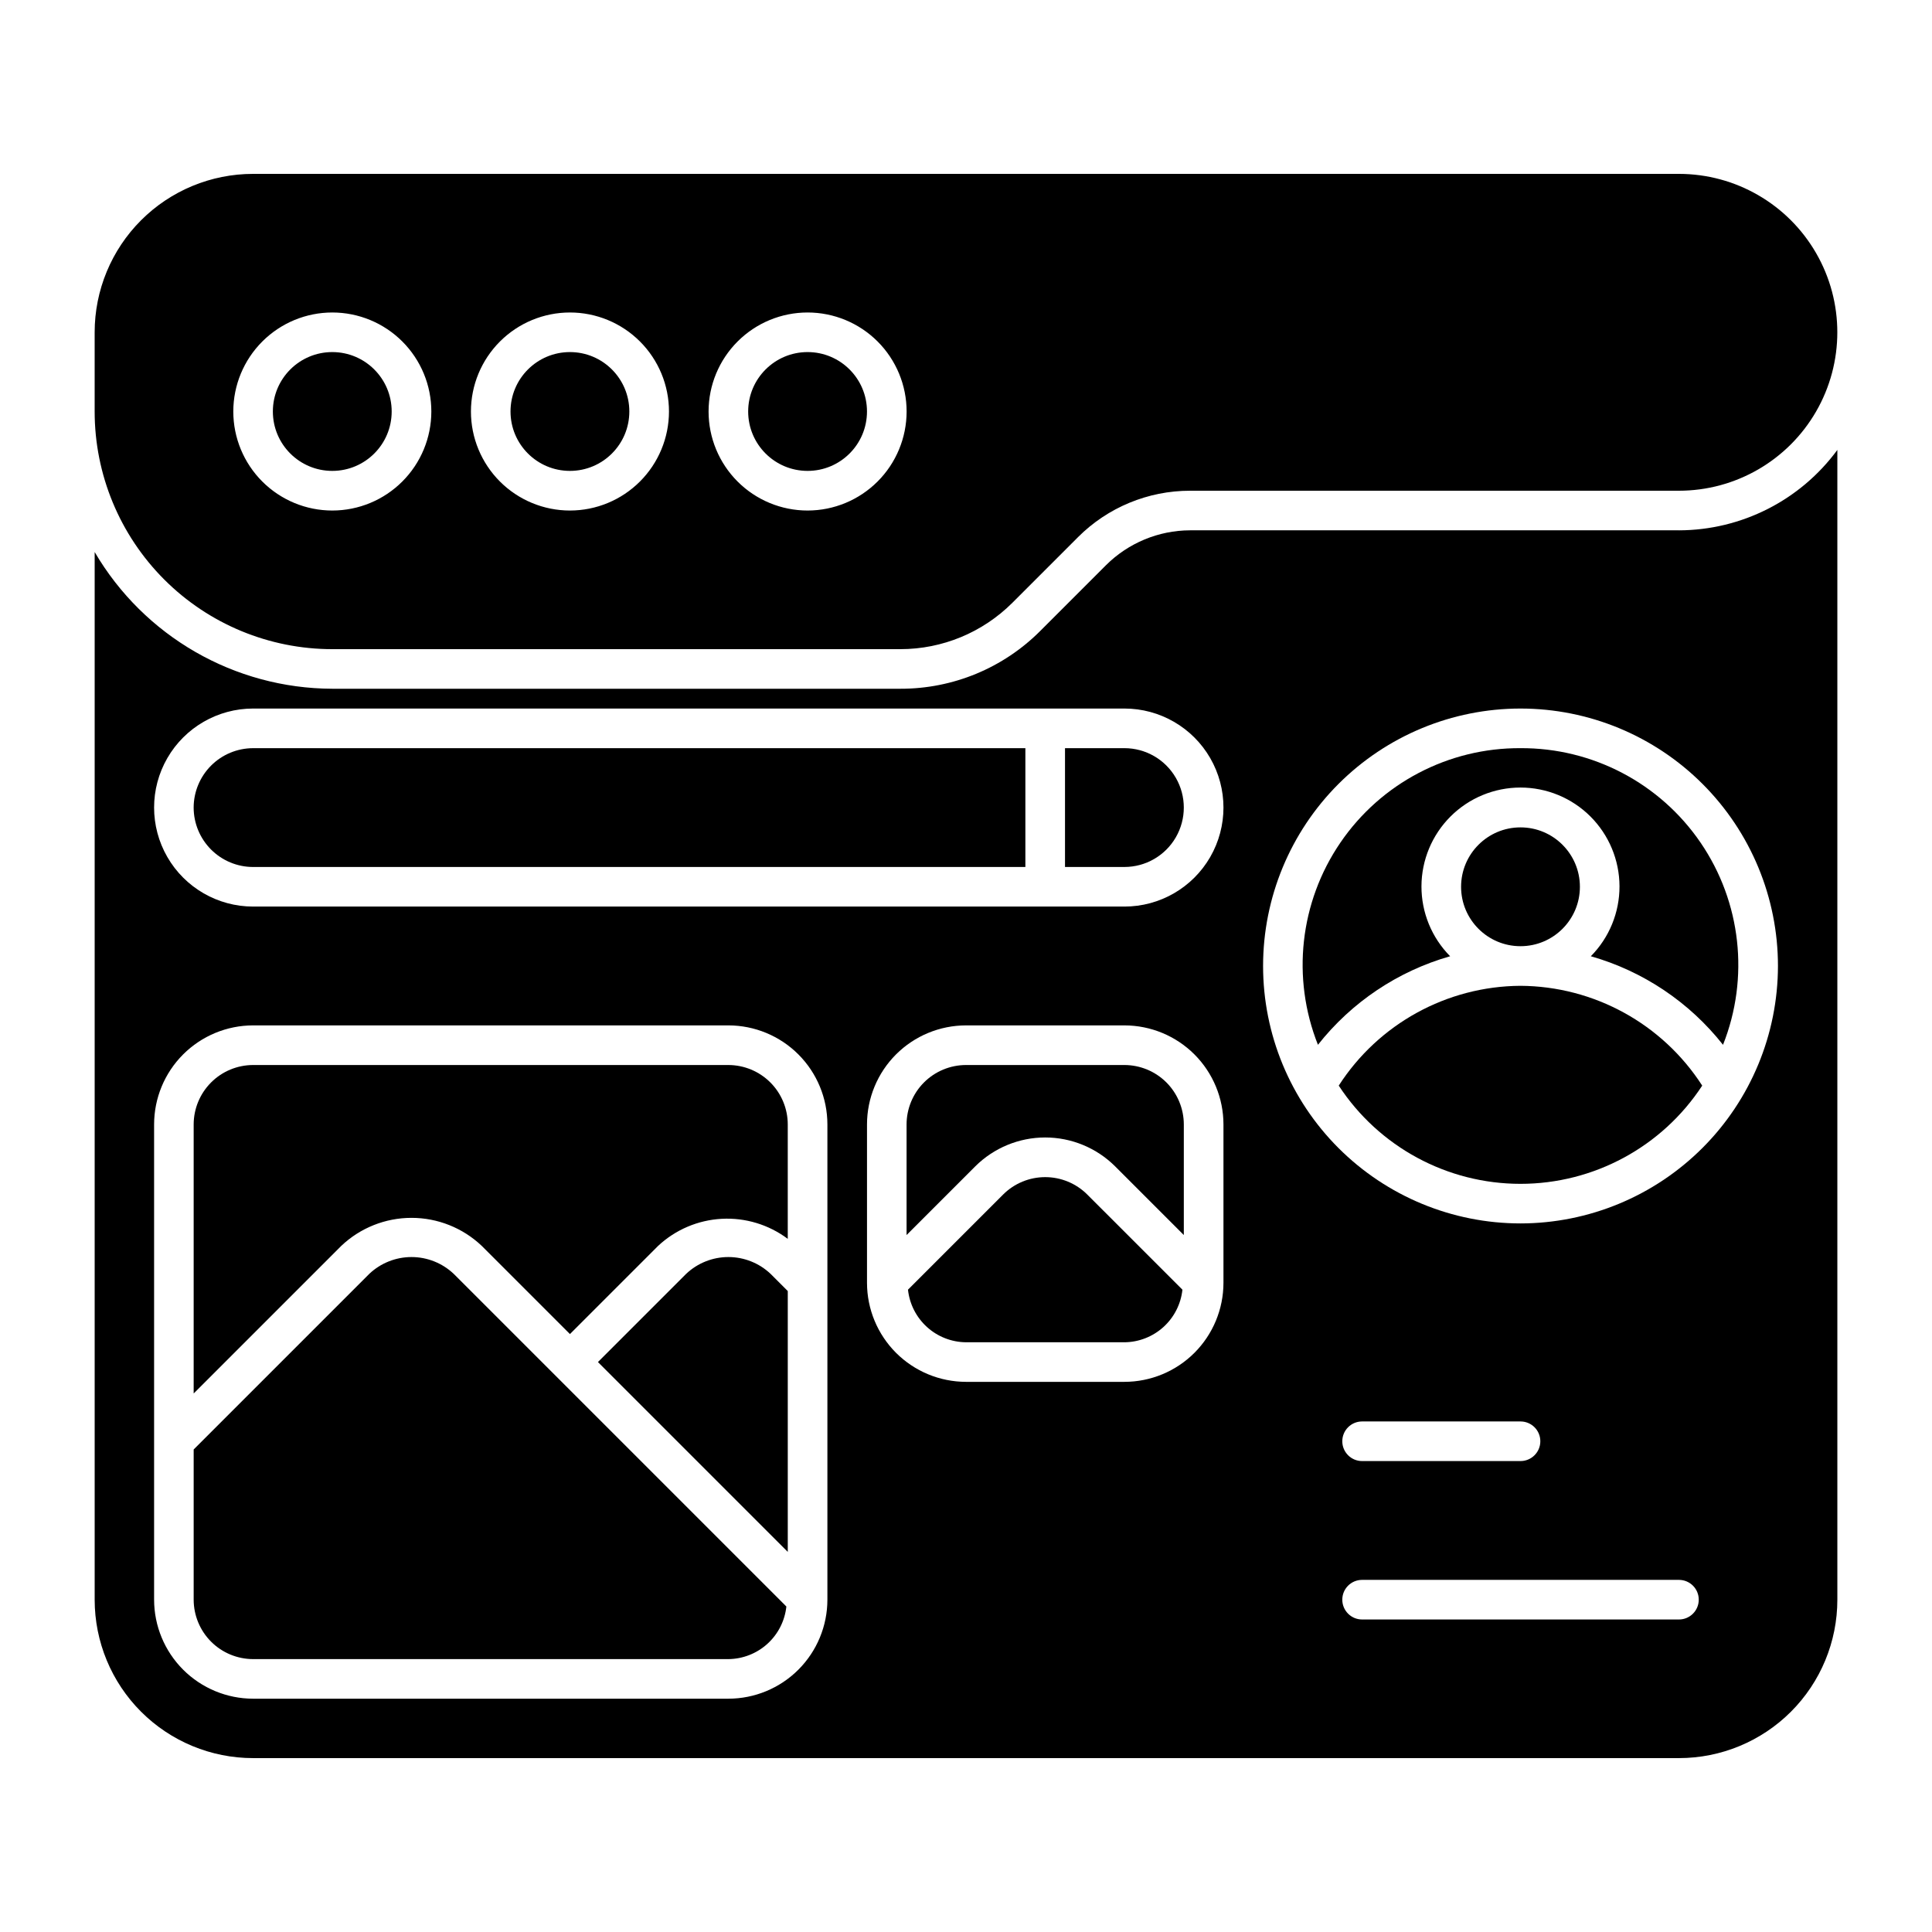
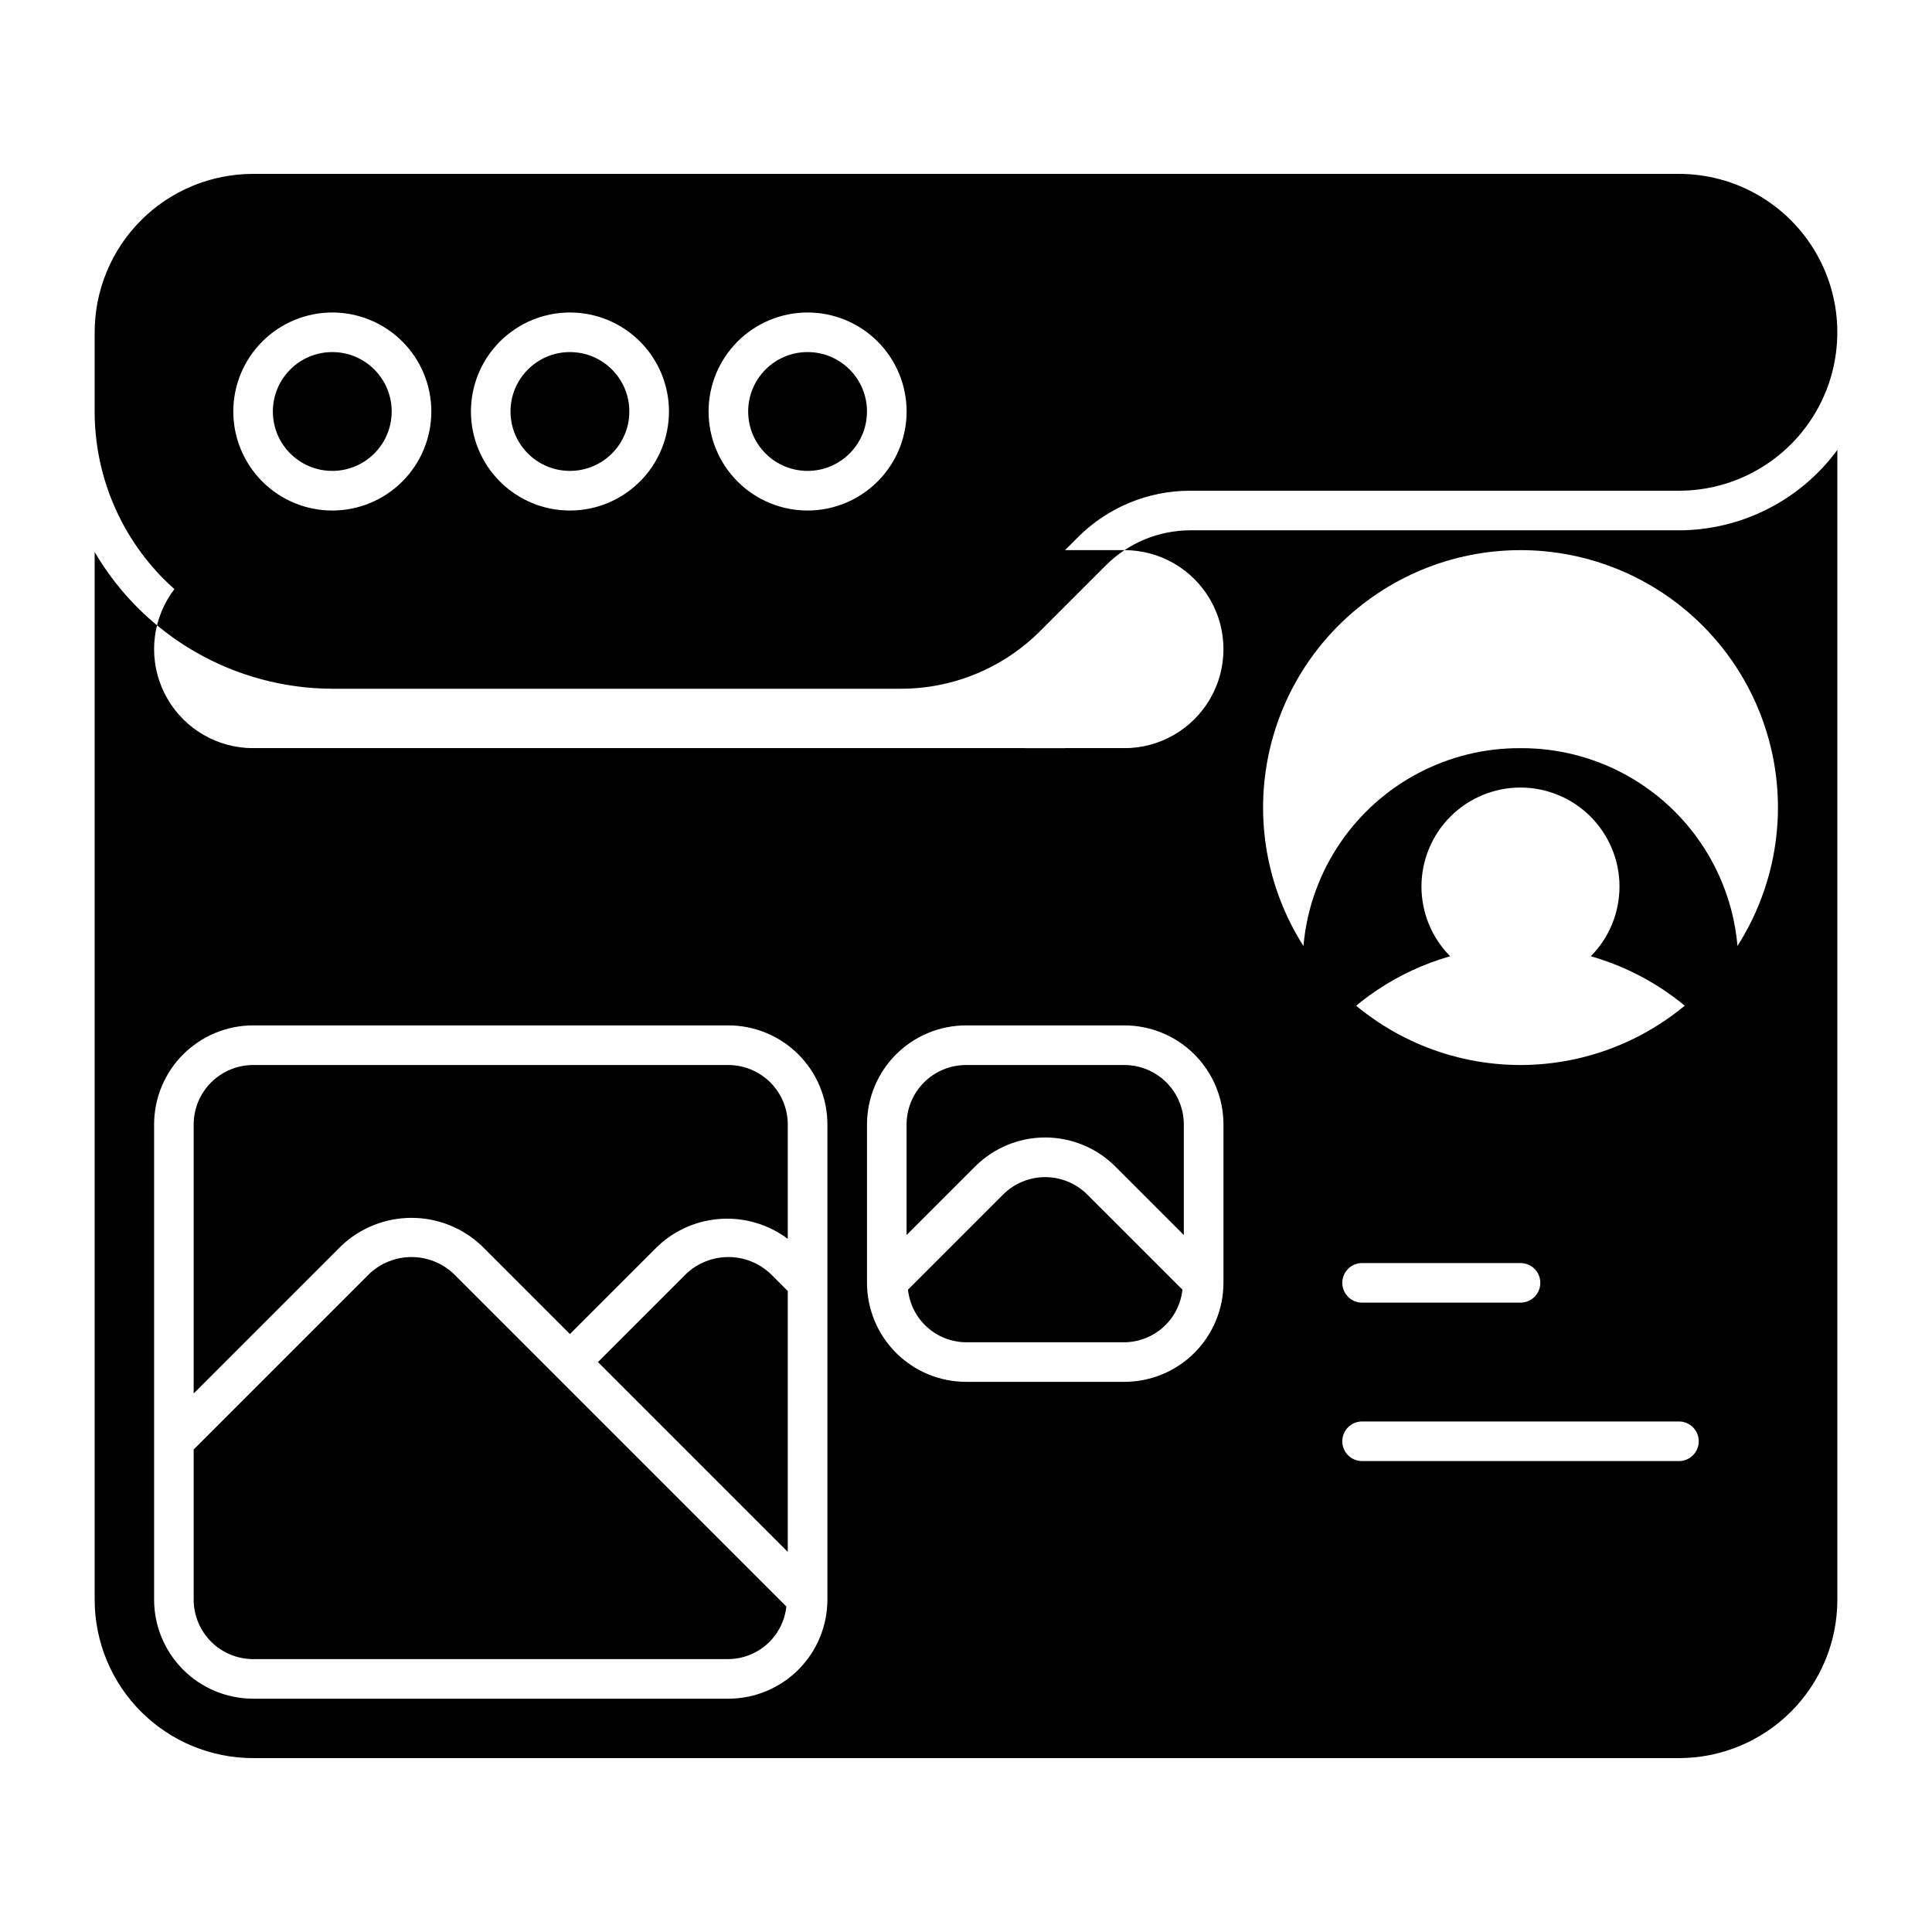
<svg xmlns="http://www.w3.org/2000/svg" fill="#000000" width="800px" height="800px" version="1.1" viewBox="144 144 512 512">
  <g>
    <path d="m310.78 253.05c0 8.695-7.047 15.742-15.742 15.742-8.695 0-15.746-7.047-15.746-15.742 0-8.695 7.051-15.746 15.746-15.746 8.695 0 15.742 7.051 15.742 15.746" />
    <path d="m247.8 253.05c0 8.695-7.047 15.742-15.742 15.742s-15.746-7.047-15.746-15.742c0-8.695 7.051-15.746 15.746-15.746s15.742 7.051 15.742 15.746" />
    <path d="m373.76 253.05c0 8.695-7.047 15.742-15.742 15.742s-15.746-7.047-15.746-15.742c0-8.695 7.051-15.746 15.746-15.746s15.742 7.051 15.742 15.746" />
    <path d="m588.93 190.08h-377.86c-11.137 0-21.812 4.422-29.688 12.297s-12.297 18.551-12.297 29.688v20.992c0 16.703 6.637 32.719 18.445 44.531 11.809 11.809 27.828 18.445 44.531 18.445h150.55c11.133 0 21.812-4.426 29.688-12.297l17.391-17.391h-0.004c7.875-7.875 18.555-12.297 29.688-12.297h129.55c15 0 28.859-8.004 36.359-20.992 7.5-12.992 7.5-28.996 0-41.984-7.5-12.992-21.359-20.992-36.359-20.992zm-356.86 89.215c-6.961 0-13.633-2.762-18.555-7.684-4.922-4.922-7.688-11.598-7.688-18.555 0-6.961 2.766-13.633 7.688-18.555 4.922-4.922 11.594-7.688 18.555-7.688 6.957 0 13.633 2.766 18.555 7.688 4.922 4.922 7.684 11.594 7.684 18.555-0.004 6.957-2.769 13.629-7.691 18.547-4.918 4.922-11.59 7.688-18.547 7.691zm62.977 0c-6.961 0-13.633-2.762-18.555-7.684s-7.688-11.598-7.688-18.555c0-6.961 2.766-13.633 7.688-18.555s11.594-7.688 18.555-7.688c6.957 0 13.633 2.766 18.555 7.688s7.684 11.594 7.684 18.555c-0.004 6.957-2.773 13.629-7.691 18.547-4.918 4.922-11.59 7.688-18.547 7.691zm62.977 0c-6.961 0-13.637-2.762-18.555-7.684-4.922-4.922-7.688-11.598-7.688-18.555 0-6.961 2.766-13.633 7.688-18.555 4.918-4.922 11.594-7.688 18.555-7.688 6.957 0 13.633 2.766 18.555 7.688 4.918 4.922 7.684 11.594 7.684 18.555-0.004 6.957-2.773 13.629-7.691 18.547-4.922 4.922-11.59 7.688-18.547 7.691z" />
    <path d="m337.02 426.24h-125.95c-4.176 0.008-8.176 1.668-11.125 4.617-2.953 2.953-4.613 6.953-4.621 11.129v71.301l39.117-39.117c5.023-4.769 11.688-7.426 18.613-7.426 6.926 0 13.59 2.656 18.613 7.426l23.371 23.371 23.371-23.371c4.598-4.293 10.559-6.832 16.84-7.172s12.48 1.539 17.516 5.312v-30.324c-0.004-4.176-1.668-8.176-4.617-11.129-2.953-2.949-6.953-4.609-11.125-4.617z" />
    <path d="m325.83 481.59-23.371 23.367 50.309 50.309v-69.125l-4.551-4.551c-3.023-2.863-7.027-4.461-11.191-4.461-4.164 0-8.172 1.598-11.195 4.461z" />
    <path d="m441.98 342.27h-15.742v31.488h15.742c5.625 0 10.82-3 13.633-7.871 2.812-4.871 2.812-10.875 0-15.746s-8.008-7.871-13.633-7.871z" />
    <path d="m441.98 426.24h-41.984c-4.176 0.008-8.176 1.668-11.129 4.617-2.949 2.953-4.609 6.953-4.617 11.129v29.316l18.184-18.184v-0.004c4.926-4.91 11.598-7.672 18.555-7.672 6.953 0 13.625 2.762 18.551 7.672l18.184 18.184v-29.312c-0.008-4.176-1.668-8.176-4.617-11.129-2.953-2.949-6.953-4.609-11.125-4.617z" />
    <path d="m195.32 358.02c0.008 4.172 1.668 8.172 4.621 11.125 2.949 2.949 6.949 4.613 11.125 4.617h204.67v-31.488h-204.67c-4.176 0.008-8.176 1.668-11.125 4.617-2.953 2.953-4.613 6.953-4.621 11.129z" />
    <path d="m409.86 460.54-25.238 25.238h0.004c0.406 3.805 2.199 7.324 5.031 9.895 2.836 2.57 6.512 4.008 10.34 4.043h41.984c3.824-0.031 7.504-1.473 10.34-4.039 2.836-2.57 4.629-6.094 5.035-9.898l-25.242-25.238c-2.957-2.941-6.957-4.59-11.125-4.59-4.172 0-8.172 1.648-11.129 4.59z" />
    <path d="m241.86 481.59-46.535 46.535v39.809c0.008 4.176 1.668 8.176 4.621 11.129 2.949 2.949 6.949 4.609 11.125 4.617h125.95c3.824-0.035 7.504-1.473 10.34-4.039 2.836-2.57 4.629-6.094 5.035-9.898l-88.152-88.152c-3.023-2.863-7.027-4.461-11.191-4.461-4.164 0-8.172 1.598-11.195 4.461z" />
-     <path d="m588.93 284.54h-129.56c-8.344 0.027-16.336 3.344-22.254 9.227l-17.383 17.383c-9.82 9.875-23.188 15.41-37.117 15.375h-150.55c-25.926-0.082-49.875-13.863-62.977-36.234v277.64c0 11.137 4.422 21.816 12.297 29.688 7.875 7.875 18.551 12.297 29.688 12.297h377.86c11.137 0 21.816-4.422 29.688-12.297 7.875-7.871 12.297-18.551 12.297-29.688v-304.7c-9.82 13.359-25.398 21.27-41.984 21.312zm-225.66 283.39c-0.004 6.957-2.773 13.629-7.691 18.551-4.918 4.918-11.59 7.684-18.547 7.691h-125.95c-6.957-0.008-13.629-2.773-18.547-7.691-4.922-4.922-7.688-11.594-7.695-18.551v-125.95c0.008-6.961 2.773-13.629 7.695-18.551 4.918-4.918 11.59-7.684 18.547-7.691h125.95c6.957 0.008 13.629 2.773 18.547 7.691 4.918 4.922 7.688 11.59 7.691 18.551zm104.96-83.969c-0.008 6.961-2.773 13.629-7.691 18.551-4.922 4.918-11.59 7.684-18.547 7.691h-41.984c-6.957-0.008-13.629-2.773-18.551-7.691-4.918-4.922-7.684-11.59-7.691-18.551v-41.98c0.008-6.961 2.773-13.629 7.691-18.551 4.922-4.918 11.594-7.684 18.551-7.691h41.984c6.957 0.008 13.625 2.773 18.547 7.691 4.918 4.922 7.684 11.59 7.691 18.551zm-26.238-99.711h-230.91c-9.375 0-18.039-5-22.727-13.121-4.688-8.117-4.688-18.121 0-26.238 4.688-8.117 13.352-13.121 22.727-13.121h230.91c9.371 0 18.035 5.004 22.723 13.121 4.688 8.117 4.688 18.121 0 26.238-4.688 8.121-13.352 13.121-22.723 13.121zm146.95 188.93h-83.973c-2.898 0-5.246-2.352-5.246-5.25 0-2.898 2.348-5.246 5.246-5.246h83.969c2.898 0 5.25 2.348 5.25 5.246 0 2.898-2.352 5.25-5.25 5.25zm-89.219-47.234c0-2.898 2.348-5.246 5.246-5.246h41.984c2.898 0 5.25 2.348 5.25 5.246 0 2.898-2.352 5.25-5.25 5.25h-41.984c-2.898 0-5.246-2.352-5.246-5.25zm47.23-57.727c-18.094 0-35.445-7.188-48.242-19.98-12.793-12.797-19.98-30.148-19.98-48.242s7.188-35.449 19.98-48.242c12.797-12.797 30.148-19.984 48.242-19.984 18.098 0 35.449 7.188 48.242 19.984 12.797 12.793 19.984 30.148 19.984 48.242-0.023 18.086-7.215 35.426-20.008 48.219-12.789 12.789-30.129 19.984-48.219 20.004z" />
-     <path d="m562.69 379.01c0 8.695-7.051 15.742-15.746 15.742-8.695 0-15.742-7.047-15.742-15.742 0-8.695 7.047-15.746 15.742-15.746 8.695 0 15.746 7.051 15.746 15.746" />
-     <path d="m546.94 405.25c-19.488 0.117-37.605 10.062-48.16 26.449 10.637 16.246 28.746 26.031 48.16 26.031 19.418 0 37.527-9.785 48.164-26.031-10.555-16.387-28.672-26.332-48.164-26.449z" />
+     <path d="m588.93 284.54h-129.56c-8.344 0.027-16.336 3.344-22.254 9.227l-17.383 17.383c-9.82 9.875-23.188 15.41-37.117 15.375h-150.55c-25.926-0.082-49.875-13.863-62.977-36.234v277.64c0 11.137 4.422 21.816 12.297 29.688 7.875 7.875 18.551 12.297 29.688 12.297h377.86c11.137 0 21.816-4.422 29.688-12.297 7.875-7.871 12.297-18.551 12.297-29.688v-304.7c-9.82 13.359-25.398 21.27-41.984 21.312zm-225.66 283.39c-0.004 6.957-2.773 13.629-7.691 18.551-4.918 4.918-11.59 7.684-18.547 7.691h-125.95c-6.957-0.008-13.629-2.773-18.547-7.691-4.922-4.922-7.688-11.594-7.695-18.551v-125.95c0.008-6.961 2.773-13.629 7.695-18.551 4.918-4.918 11.59-7.684 18.547-7.691h125.95c6.957 0.008 13.629 2.773 18.547 7.691 4.918 4.922 7.688 11.59 7.691 18.551zm104.96-83.969c-0.008 6.961-2.773 13.629-7.691 18.551-4.922 4.918-11.59 7.684-18.547 7.691h-41.984c-6.957-0.008-13.629-2.773-18.551-7.691-4.918-4.922-7.684-11.59-7.691-18.551v-41.98c0.008-6.961 2.773-13.629 7.691-18.551 4.922-4.918 11.594-7.684 18.551-7.691h41.984c6.957 0.008 13.625 2.773 18.547 7.691 4.918 4.922 7.684 11.59 7.691 18.551m-26.238-99.711h-230.91c-9.375 0-18.039-5-22.727-13.121-4.688-8.117-4.688-18.121 0-26.238 4.688-8.117 13.352-13.121 22.727-13.121h230.91c9.371 0 18.035 5.004 22.723 13.121 4.688 8.117 4.688 18.121 0 26.238-4.688 8.121-13.352 13.121-22.723 13.121zm146.95 188.93h-83.973c-2.898 0-5.246-2.352-5.246-5.25 0-2.898 2.348-5.246 5.246-5.246h83.969c2.898 0 5.25 2.348 5.25 5.246 0 2.898-2.352 5.25-5.25 5.25zm-89.219-47.234c0-2.898 2.348-5.246 5.246-5.246h41.984c2.898 0 5.25 2.348 5.25 5.246 0 2.898-2.352 5.25-5.25 5.25h-41.984c-2.898 0-5.246-2.352-5.246-5.25zm47.23-57.727c-18.094 0-35.445-7.188-48.242-19.98-12.793-12.797-19.98-30.148-19.98-48.242s7.188-35.449 19.98-48.242c12.797-12.797 30.148-19.984 48.242-19.984 18.098 0 35.449 7.188 48.242 19.984 12.797 12.793 19.984 30.148 19.984 48.242-0.023 18.086-7.215 35.426-20.008 48.219-12.789 12.789-30.129 19.984-48.219 20.004z" />
    <path d="m546.94 342.27c-19.082-0.102-36.969 9.281-47.73 25.043-10.762 15.758-12.988 35.836-5.941 53.57 8.922-11.309 21.18-19.52 35.031-23.469-4.887-4.934-7.621-11.605-7.598-18.551 0.023-6.941 2.797-13.594 7.715-18.5 4.918-4.902 11.582-7.656 18.523-7.656 6.945 0 13.609 2.754 18.527 7.656 4.918 4.906 7.691 11.559 7.715 18.5 0.02 6.945-2.711 13.617-7.598 18.551 13.852 3.949 26.109 12.16 35.031 23.469 7.043-17.734 4.816-37.812-5.941-53.57-10.762-15.762-28.648-25.145-47.734-25.043z" />
  </g>
</svg>